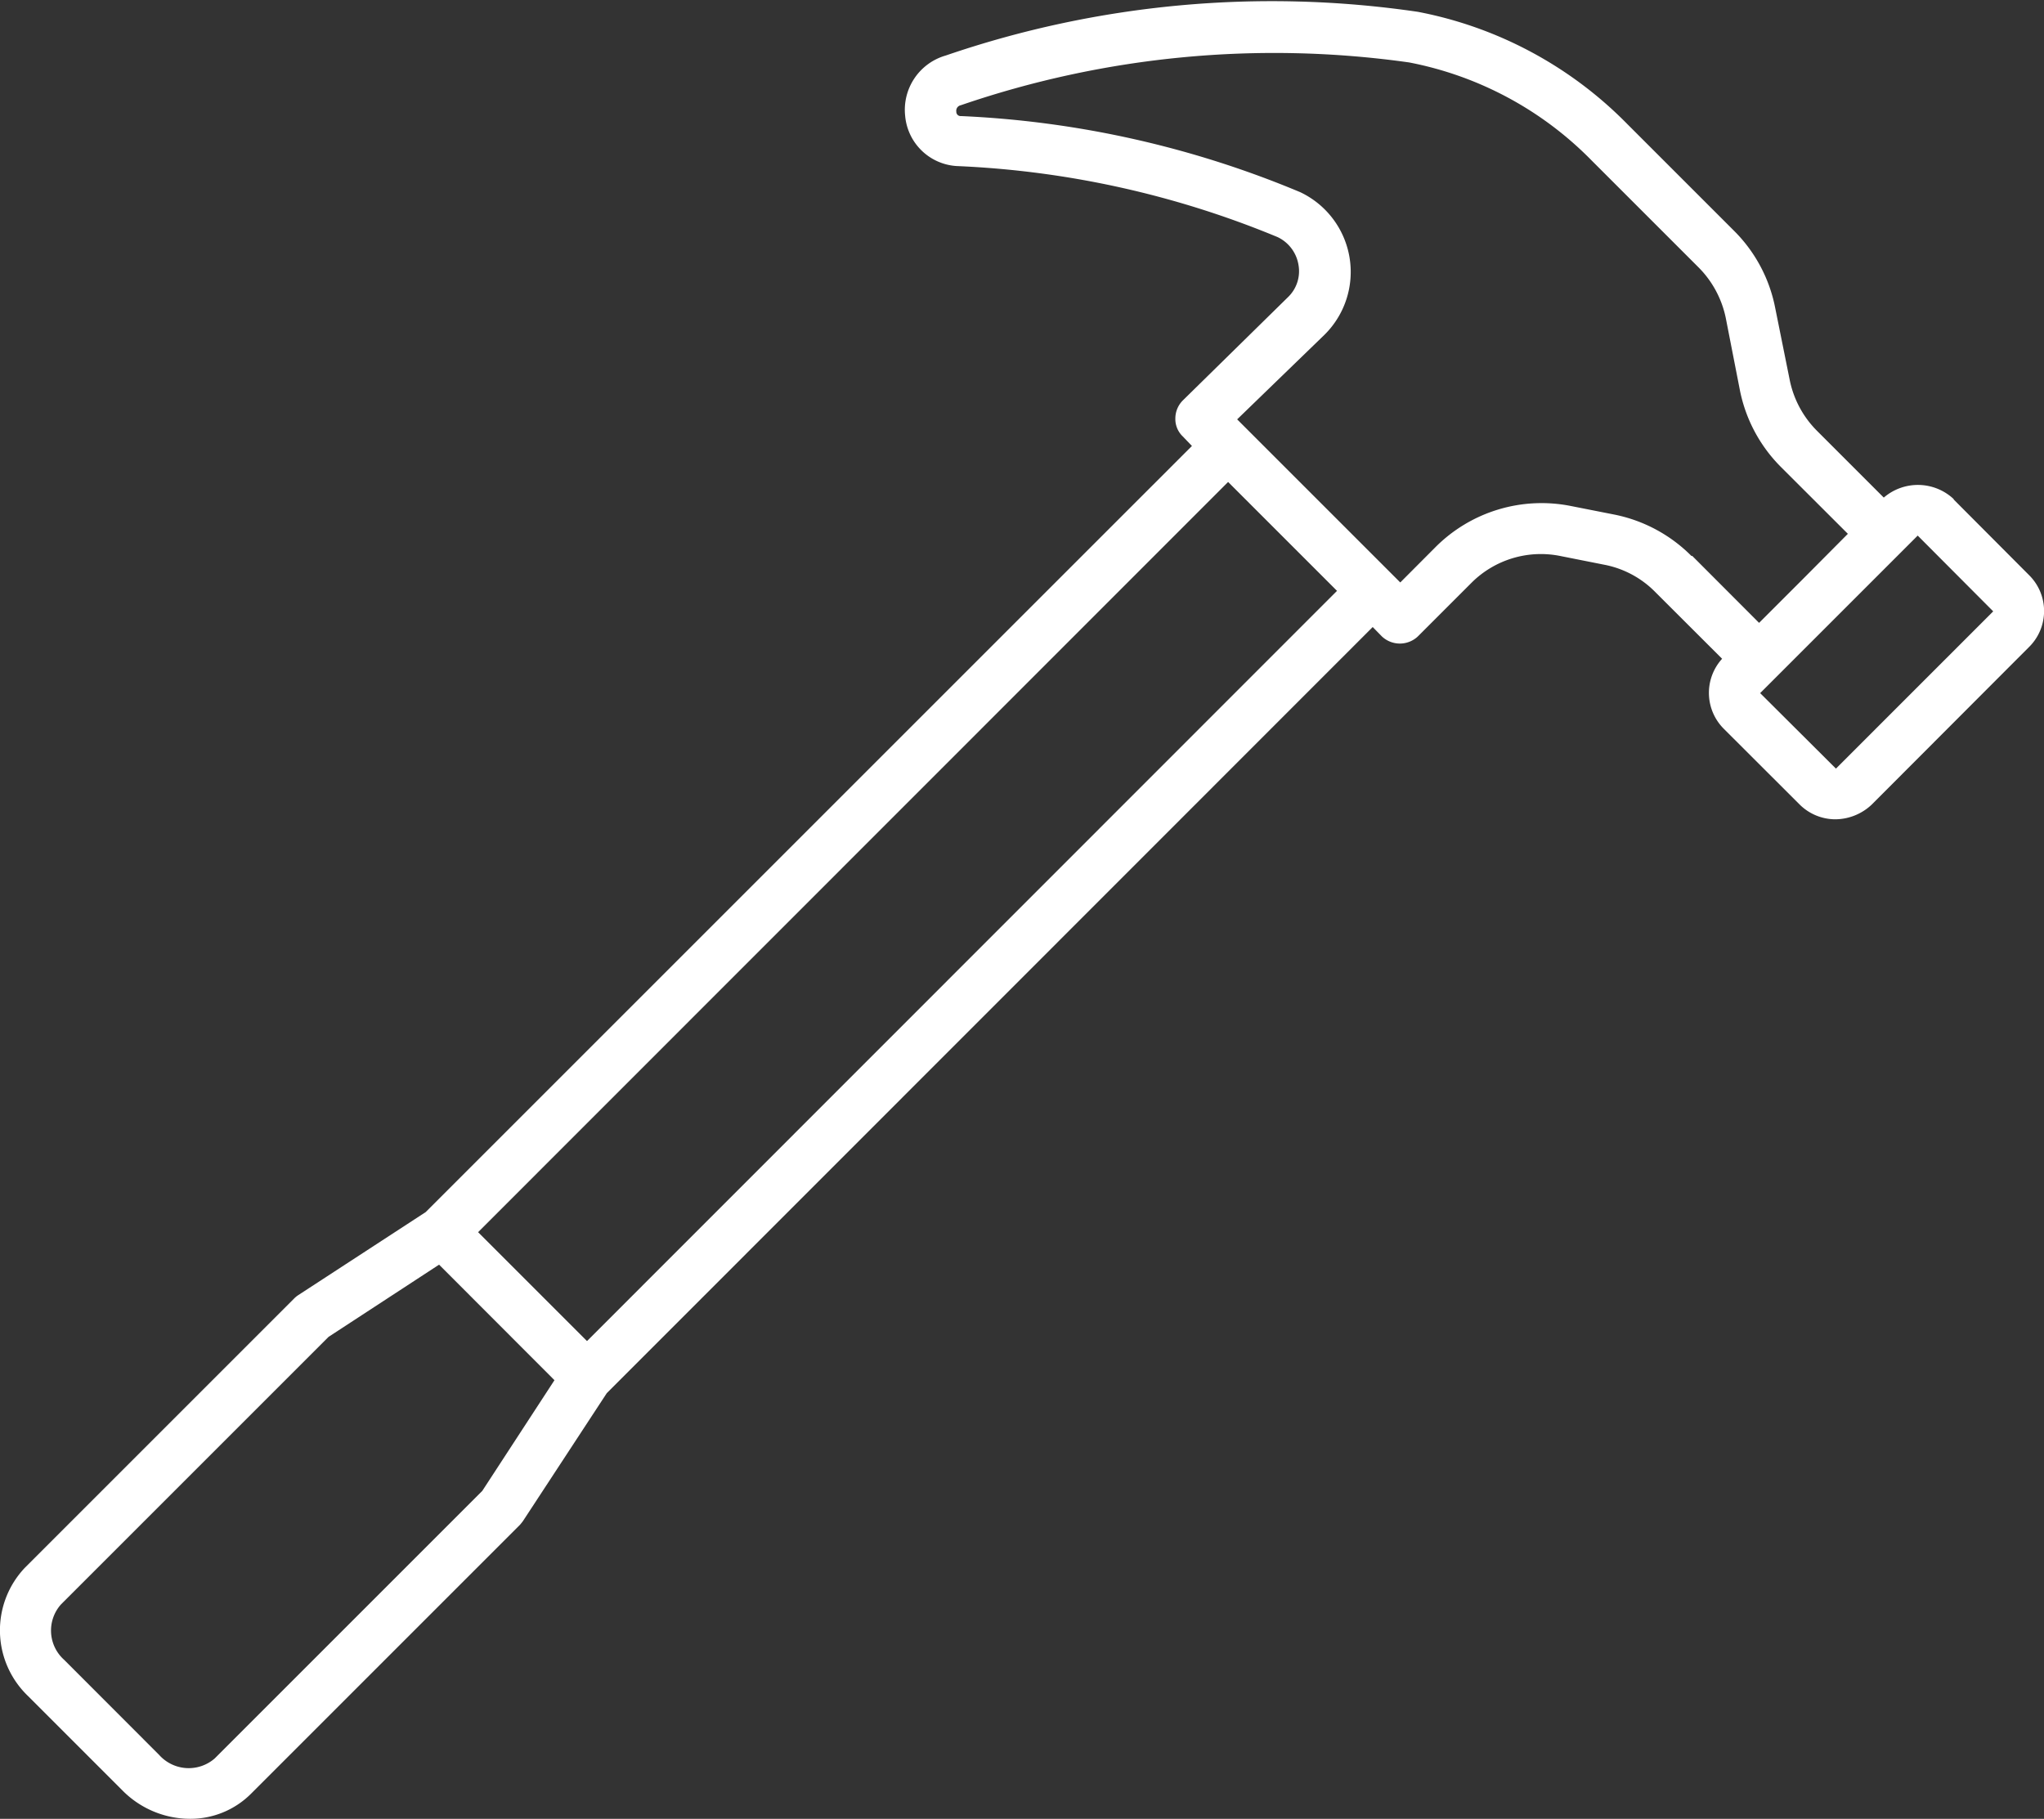
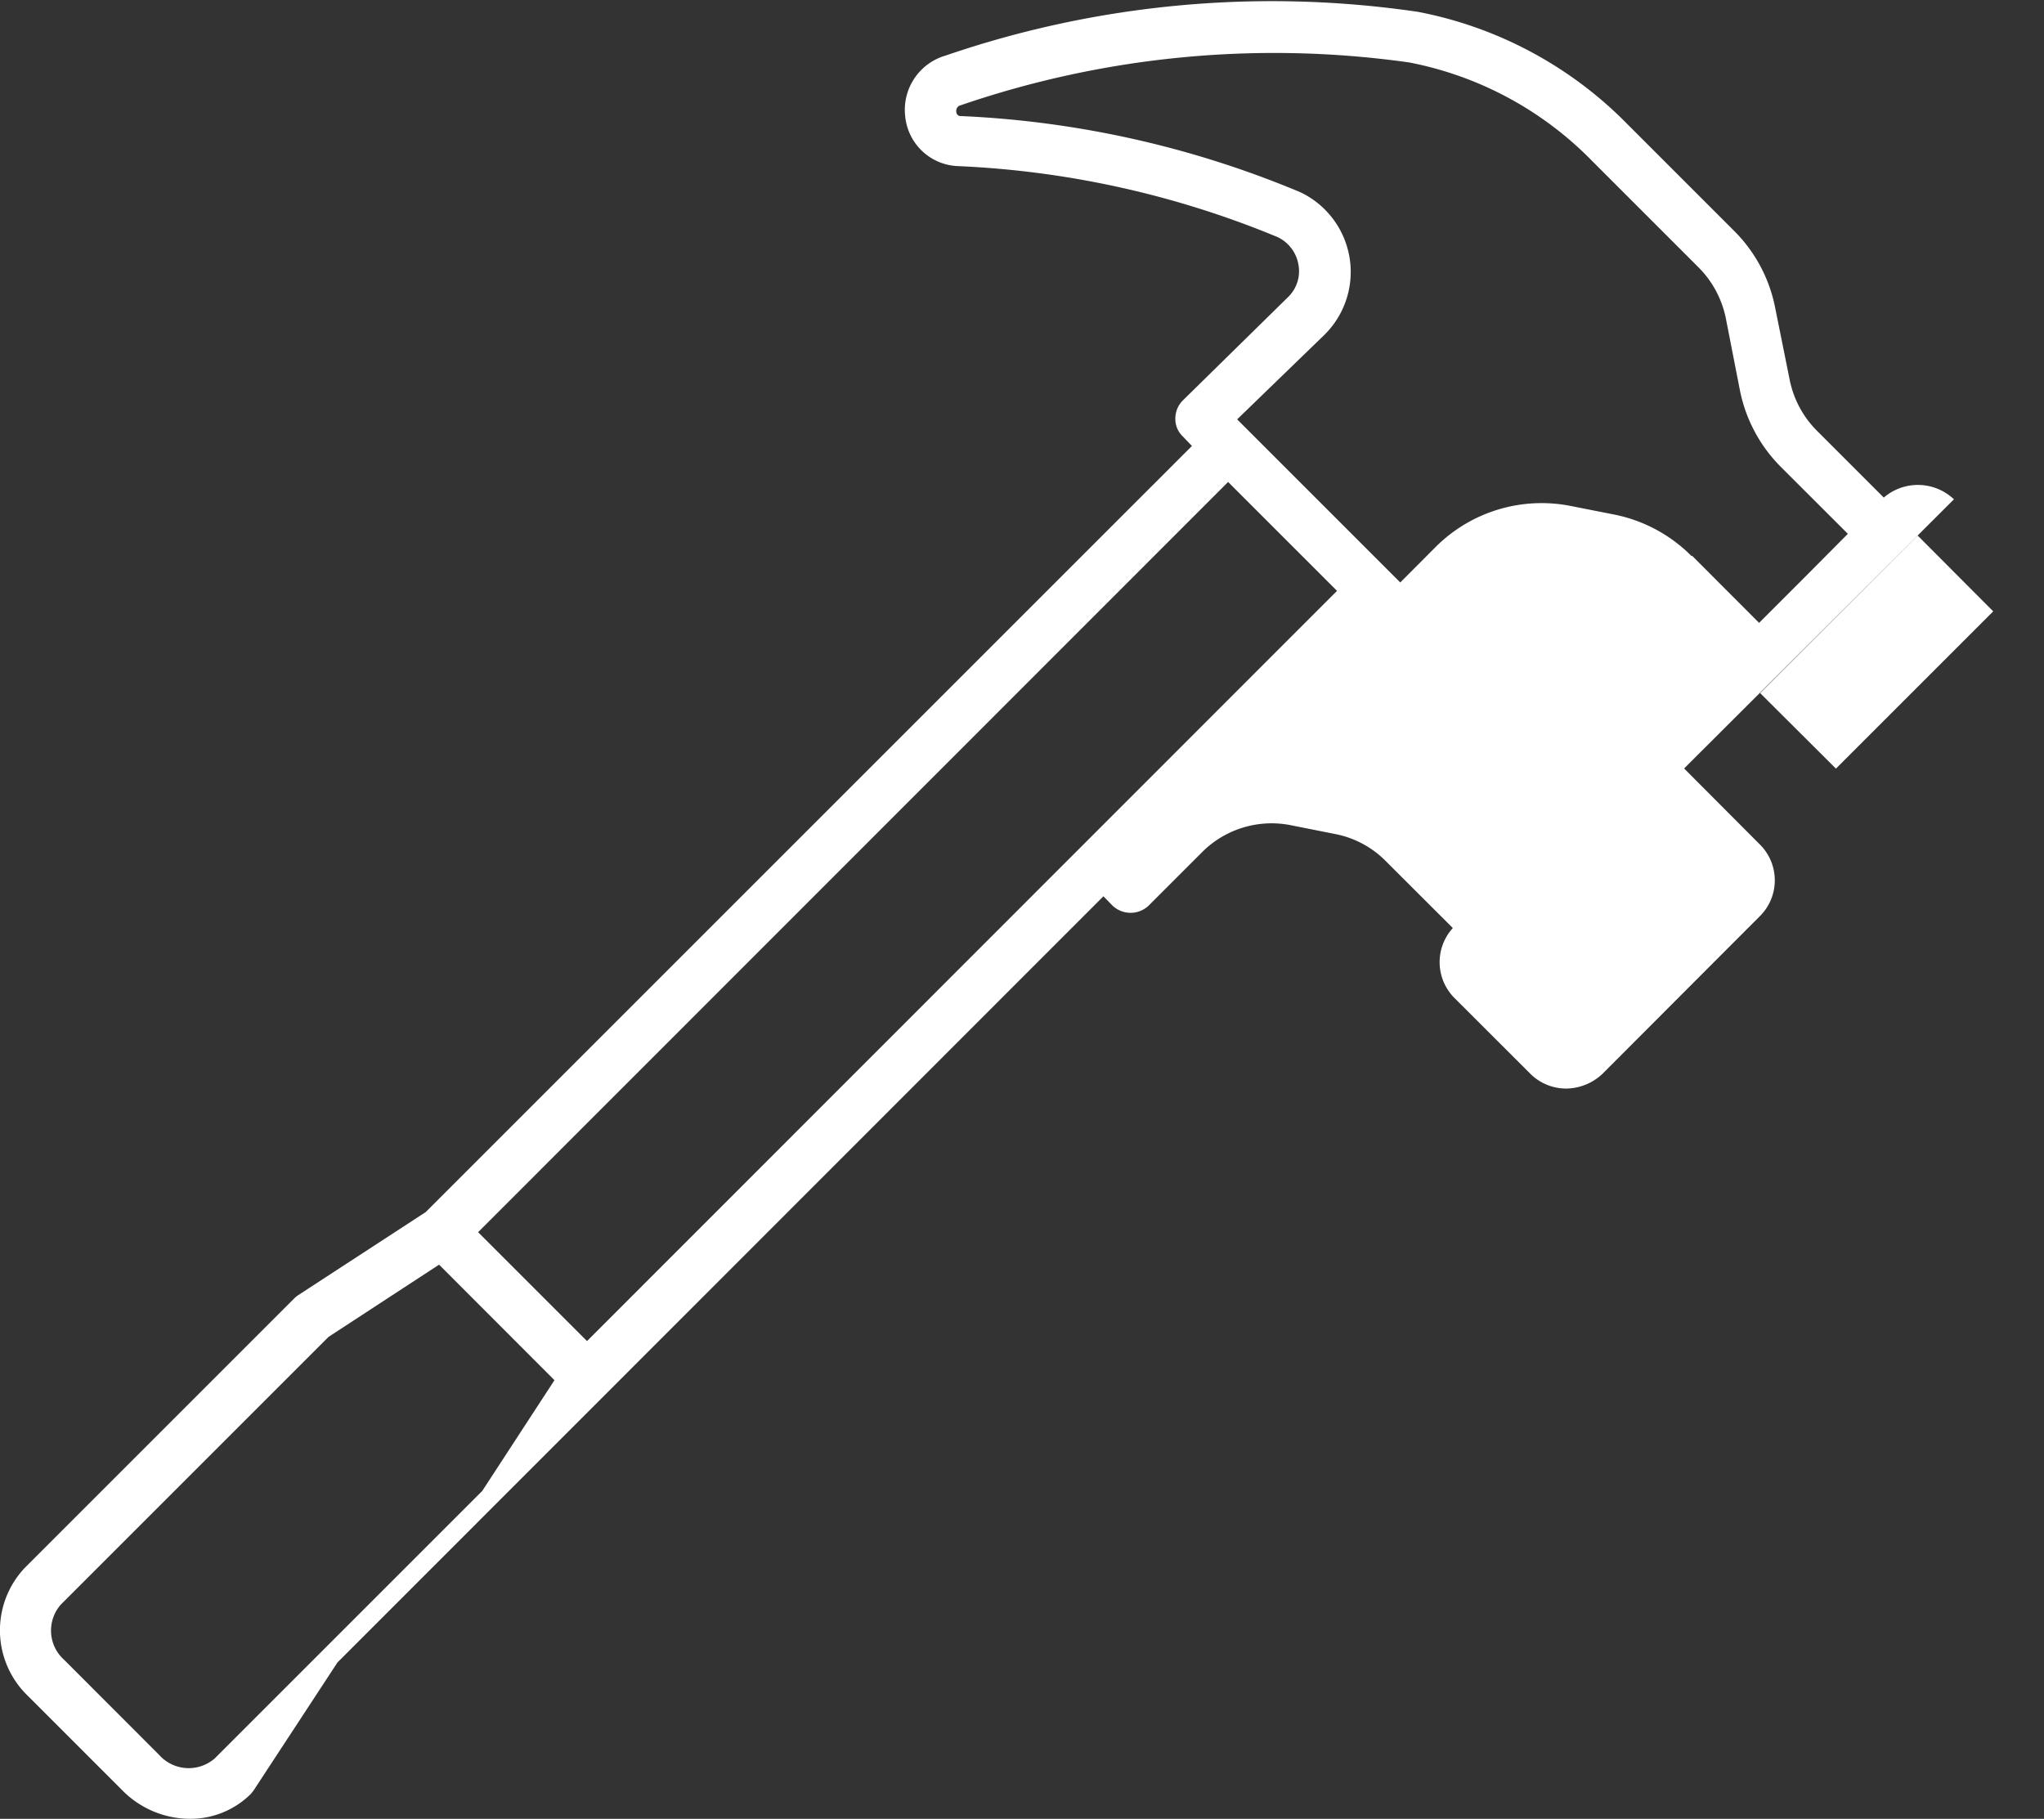
<svg xmlns="http://www.w3.org/2000/svg" id="Grupo_13" data-name="Grupo 13" width="38.195" height="33.99" viewBox="0 0 38.195 33.99">
  <rect x="0" y="0" width="38.195" height="33.99" fill="#333333" stroke="none" />
-   <path id="Trazado_64" data-name="Trazado 64" d="M126.505,41.224a.978.978,0,0,0-1.311-.032l-1.252-1.252a1.866,1.866,0,0,1-.507-.953l-.27-1.34a2.784,2.784,0,0,0-.768-1.44l-2-2a7.442,7.442,0,0,0-3.909-2.093,18.788,18.788,0,0,0-8.821.816,1.056,1.056,0,0,0-.76,1.128,1.03,1.03,0,0,0,.96.938,17.57,17.57,0,0,1,6,1.328.7.7,0,0,1,.39.519.672.672,0,0,1-.2.607L112.1,39.372a.478.478,0,0,0-.144.341.449.449,0,0,0,.139.336l.171.178L97.947,54.545,95.561,56.1a.484.484,0,0,0-.078.066l-5.027,5.027a1.7,1.7,0,0,0,.058,2.393l1.776,1.776a1.781,1.781,0,0,0,1.252.521,1.6,1.6,0,0,0,1.136-.463l5.032-5.032s.044-.051.061-.078l1.56-2.381,14.313-14.318.171.175a.49.49,0,0,0,.673,0l1-1a1.835,1.835,0,0,1,1.674-.5l.811.161a1.815,1.815,0,0,1,.948.507l1.252,1.25a.948.948,0,0,0,.032,1.309l1.418,1.416a.948.948,0,0,0,.673.275,1,1,0,0,0,.673-.275l2.939-2.944a.944.944,0,0,0,0-1.345l-1.413-1.418Zm-27.5,18.531-5,5a.741.741,0,0,1-1.038-.066l-1.774-1.776a.733.733,0,0,1-.061-1.036l5-5,2.066-1.35,2.156,2.159Zm1.957-2.8-2.035-2.035L112.942,40.9l2.035,2.035ZM121.6,42.283a2.809,2.809,0,0,0-1.433-.772l-.816-.161a2.8,2.8,0,0,0-2.534.768l-.658.66-3.048-3.048,1.628-1.577a1.65,1.65,0,0,0-.448-2.668,18.492,18.492,0,0,0-6.34-1.423.08.08,0,0,1-.088-.083.105.105,0,0,1,.083-.119,18.046,18.046,0,0,1,8.38-.8,6.5,6.5,0,0,1,3.407,1.83l2,2a1.875,1.875,0,0,1,.509.948l.263,1.345a2.8,2.8,0,0,0,.768,1.438l1.25,1.248-.826.831-.833.833-1.25-1.252Zm2.7,3.974-1.416-1.411,2.944-2.944,1.411,1.416Z" transform="translate(-89.993 -31.893)" fill="#fff" />
+   <path id="Trazado_64" data-name="Trazado 64" d="M126.505,41.224a.978.978,0,0,0-1.311-.032l-1.252-1.252a1.866,1.866,0,0,1-.507-.953l-.27-1.34a2.784,2.784,0,0,0-.768-1.44l-2-2a7.442,7.442,0,0,0-3.909-2.093,18.788,18.788,0,0,0-8.821.816,1.056,1.056,0,0,0-.76,1.128,1.03,1.03,0,0,0,.96.938,17.57,17.57,0,0,1,6,1.328.7.7,0,0,1,.39.519.672.672,0,0,1-.2.607L112.1,39.372a.478.478,0,0,0-.144.341.449.449,0,0,0,.139.336l.171.178L97.947,54.545,95.561,56.1a.484.484,0,0,0-.078.066l-5.027,5.027a1.7,1.7,0,0,0,.058,2.393l1.776,1.776a1.781,1.781,0,0,0,1.252.521,1.6,1.6,0,0,0,1.136-.463s.044-.051.061-.078l1.56-2.381,14.313-14.318.171.175a.49.49,0,0,0,.673,0l1-1a1.835,1.835,0,0,1,1.674-.5l.811.161a1.815,1.815,0,0,1,.948.507l1.252,1.25a.948.948,0,0,0,.032,1.309l1.418,1.416a.948.948,0,0,0,.673.275,1,1,0,0,0,.673-.275l2.939-2.944a.944.944,0,0,0,0-1.345l-1.413-1.418Zm-27.5,18.531-5,5a.741.741,0,0,1-1.038-.066l-1.774-1.776a.733.733,0,0,1-.061-1.036l5-5,2.066-1.35,2.156,2.159Zm1.957-2.8-2.035-2.035L112.942,40.9l2.035,2.035ZM121.6,42.283a2.809,2.809,0,0,0-1.433-.772l-.816-.161a2.8,2.8,0,0,0-2.534.768l-.658.66-3.048-3.048,1.628-1.577a1.65,1.65,0,0,0-.448-2.668,18.492,18.492,0,0,0-6.34-1.423.08.08,0,0,1-.088-.083.105.105,0,0,1,.083-.119,18.046,18.046,0,0,1,8.38-.8,6.5,6.5,0,0,1,3.407,1.83l2,2a1.875,1.875,0,0,1,.509.948l.263,1.345a2.8,2.8,0,0,0,.768,1.438l1.25,1.248-.826.831-.833.833-1.25-1.252Zm2.7,3.974-1.416-1.411,2.944-2.944,1.411,1.416Z" transform="translate(-89.993 -31.893)" fill="#fff" />
</svg>